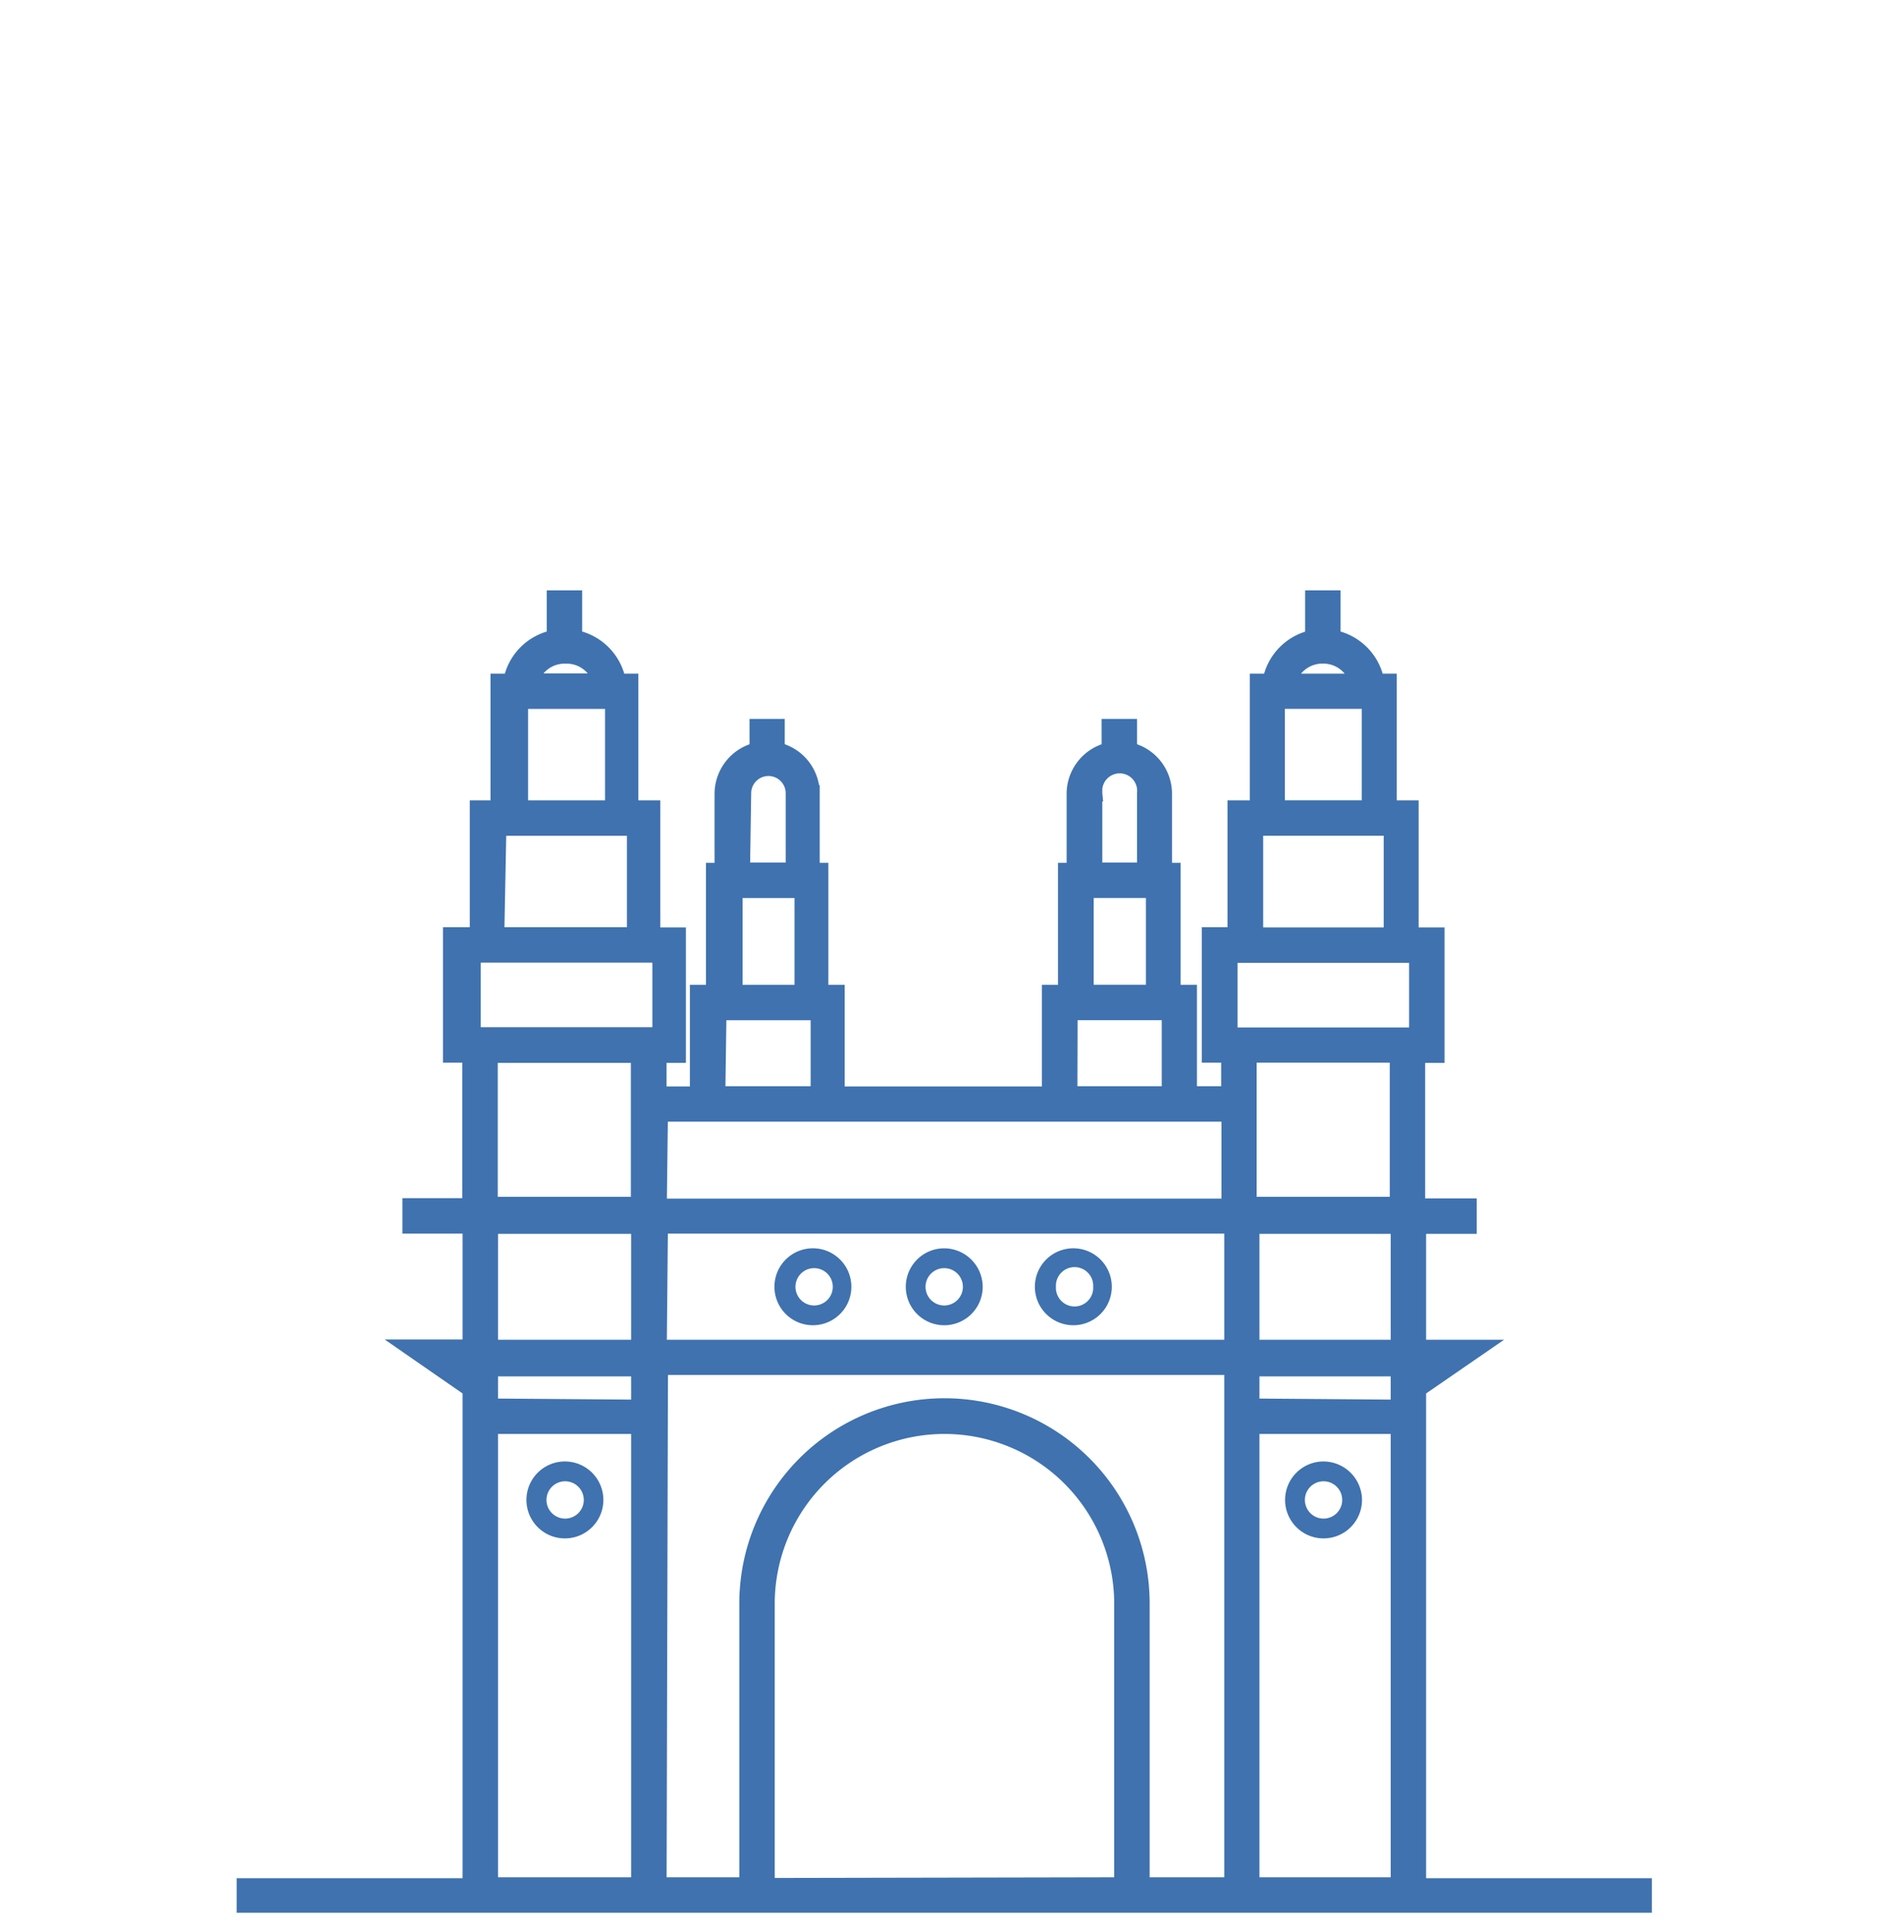
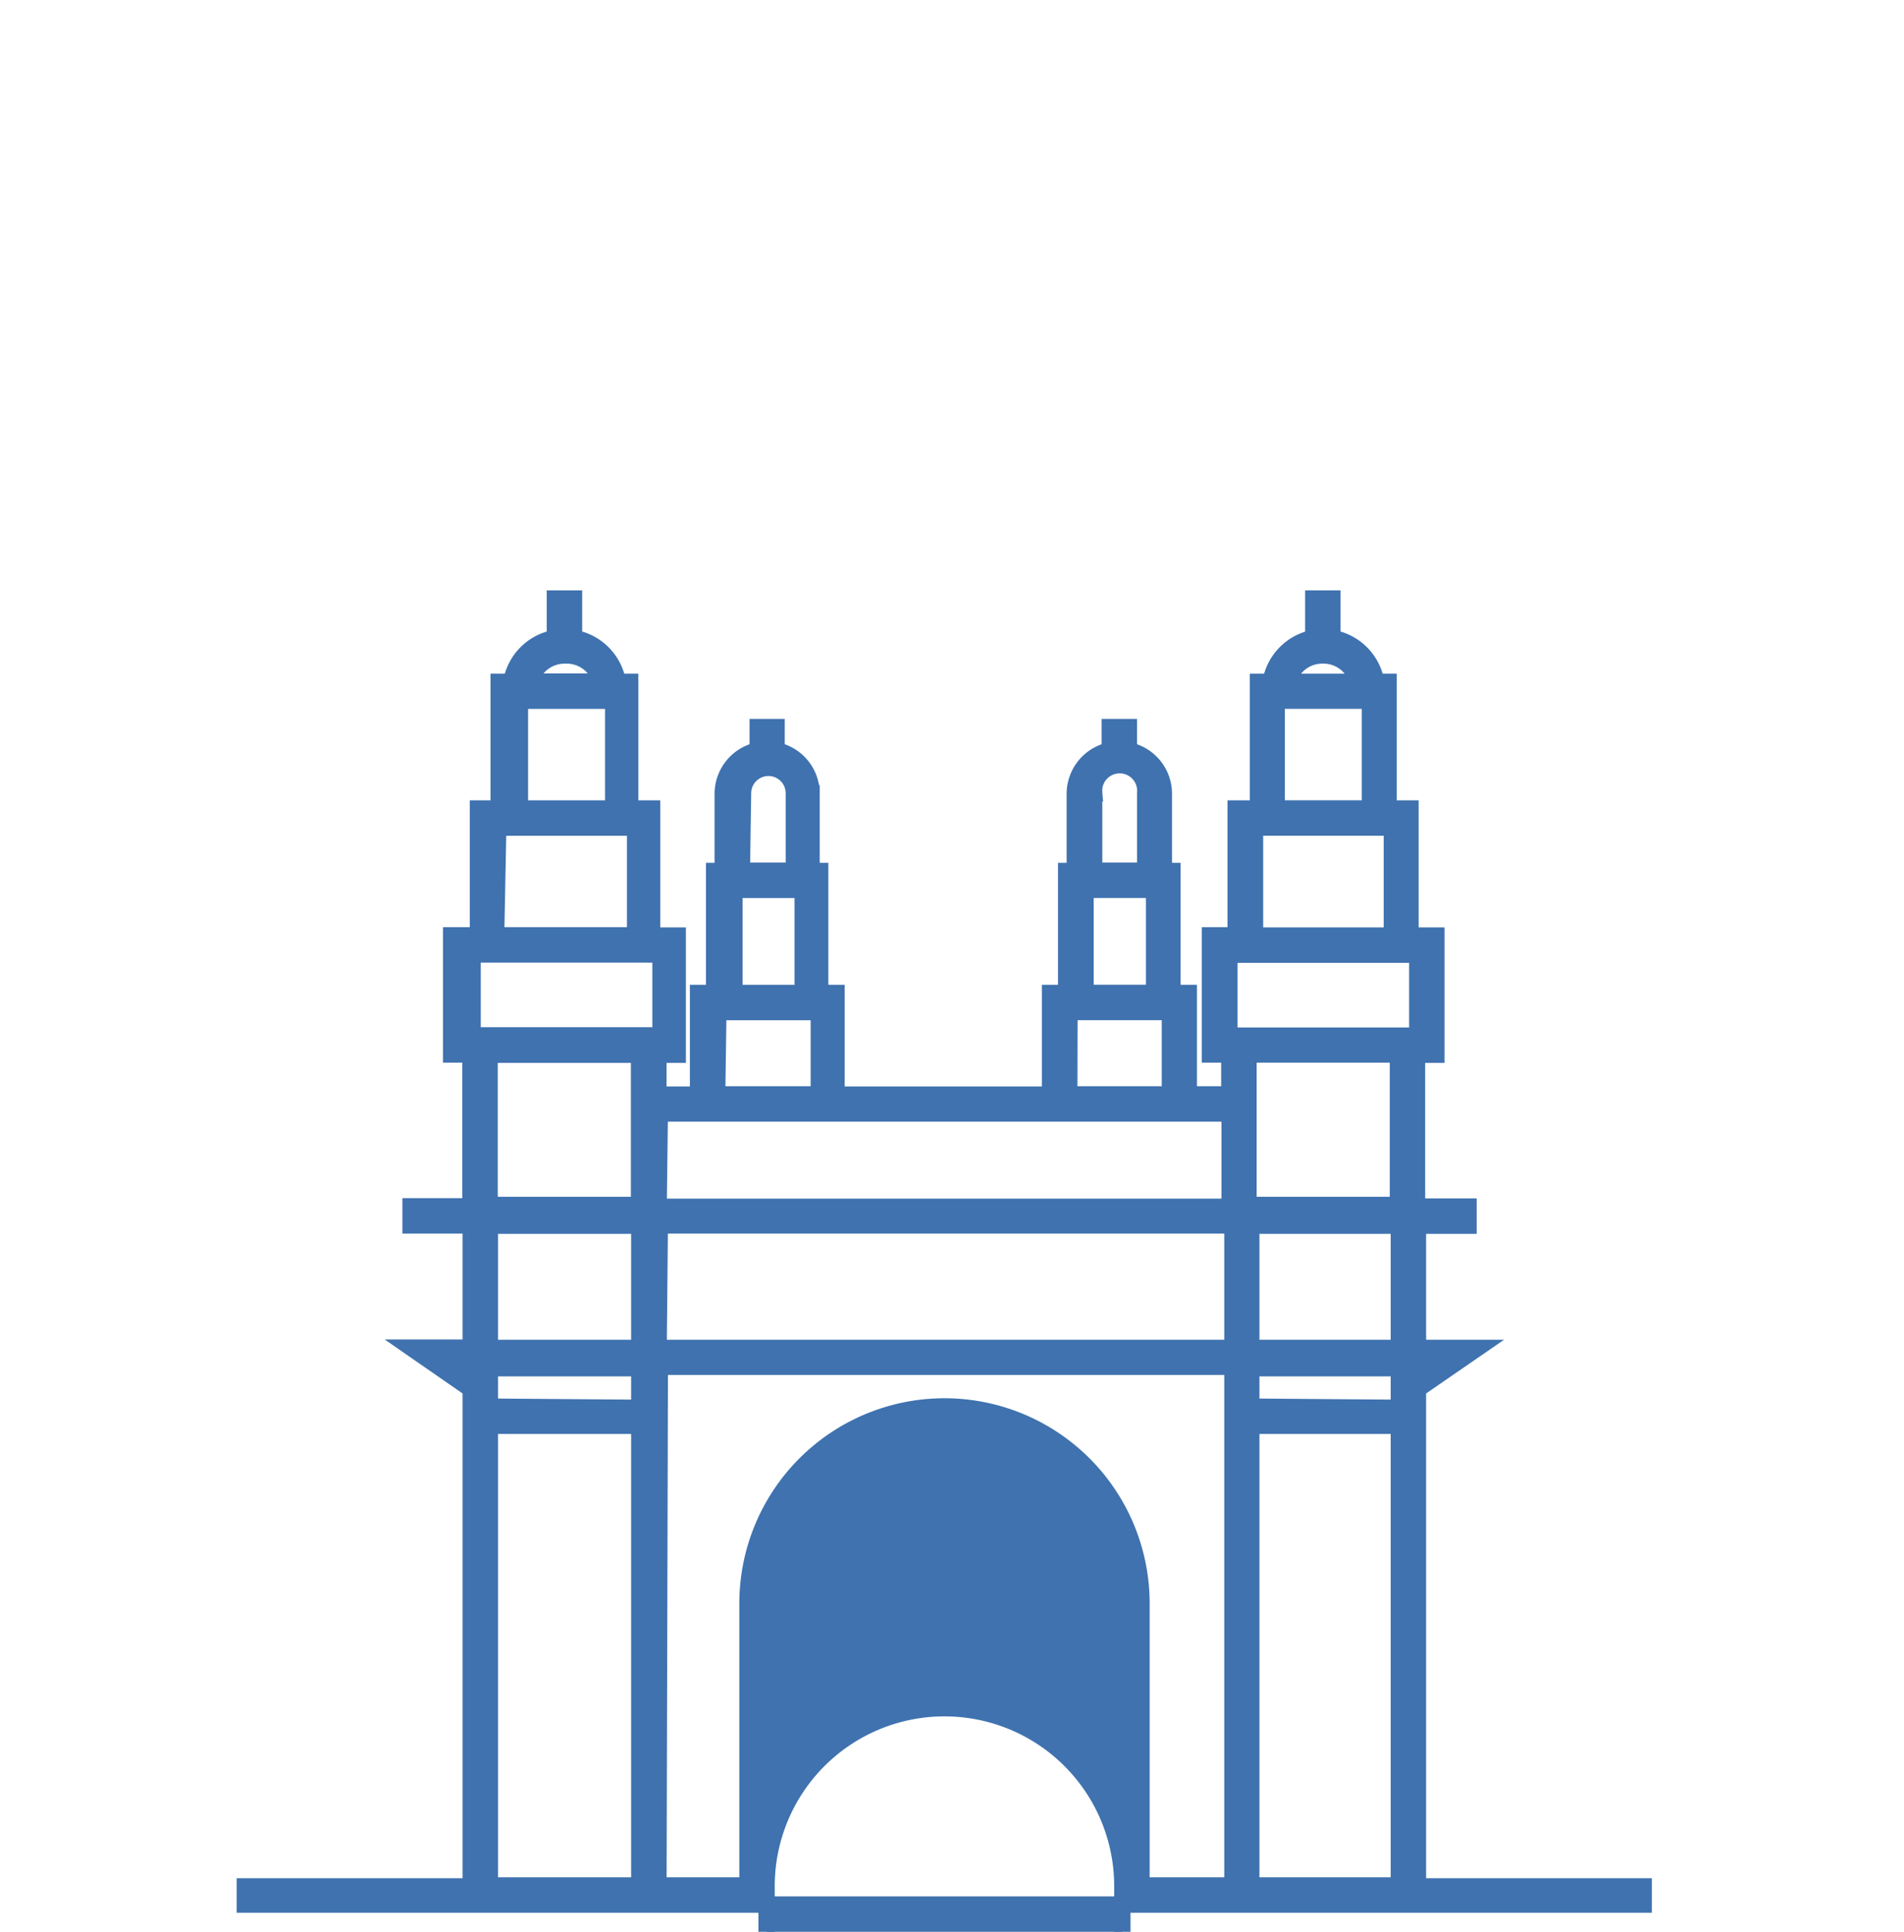
<svg xmlns="http://www.w3.org/2000/svg" width="70" height="71" fill="none">
-   <path d="M29.931 45.88a1.414 1.414 0 1 0-.017 2.827 1.414 1.414 0 0 0 .017-2.827Zm.686 1.414a.686.686 0 1 1-.686-.685.686.686 0 0 1 .686.685ZM34.714 45.88a1.414 1.414 0 1 0 1.415 1.414 1.423 1.423 0 0 0-1.415-1.414Zm.686 1.414a.686.686 0 1 1-.686-.685.686.686 0 0 1 .686.685ZM39.506 45.88a1.414 1.414 0 1 0-.017 2.827 1.414 1.414 0 0 0 .017-2.827Zm.685 1.414a.686.686 0 1 1-1.37 0 .686.686 0 1 1 1.37 0ZM20.777 53.714a1.414 1.414 0 1 0-.017 2.828 1.414 1.414 0 0 0 .017-2.828Zm.686 1.414a.686.686 0 0 1-.686.686.686.686 0 0 1-.686-.686.686.686 0 0 1 .686-.685.686.686 0 0 1 .686.685ZM48.66 53.714a1.414 1.414 0 1 0 1.414 1.414 1.423 1.423 0 0 0-1.414-1.414Zm.686 1.414a.686.686 0 0 1-.686.686.686.686 0 0 1-.686-.686.686.686 0 0 1 .686-.685.686.686 0 0 1 .686.685Z" fill="#3F72AF" />
-   <path d="M60.429 69.331H52.13V51.057l2.203-1.517h-2.203v-4.491h1.86v-.703h-1.894v-5.58h.712v-4.38h-.952v-4.672h-.806V25.06h-.454a1.988 1.988 0 0 0-1.611-1.611V22h-.703v1.449a1.989 1.989 0 0 0-1.569 1.611h-.463v4.654h-.822v4.663h-.943v4.38h.711v1.466h-1.491v-3.729h-.6v-4.483h-.317v-2.854a1.628 1.628 0 0 0-1.286-1.577v-.857H40.8v.857a1.637 1.637 0 0 0-1.286 1.577v2.854h-.317v4.483h-.591v3.737h-7.852v-3.737h-.6v-4.483h-.317v-2.854a1.628 1.628 0 0 0-1.286-1.577v-.857h-.694v.857a1.637 1.637 0 0 0-1.286 1.577v2.854h-.317v4.483h-.591v3.737h-1.457v-1.465h.711v-4.38h-.943v-4.672h-.805V25.06h-.455a1.989 1.989 0 0 0-1.611-1.611V22H20.4v1.449a1.988 1.988 0 0 0-1.603 1.611h-.463v4.654h-.763v4.663h-.985v4.38h.711v5.58h-2.203v.703h2.212v4.491h-2.203l2.203 1.526v18.274H9V70h51.429v-.669ZM18.009 51.7v-1.414h5.494v1.457l-5.494-.043Zm5.494.703v16.894h-5.494V52.403h5.494Zm-5.494-2.863v-4.491h5.494v4.491h-5.494Zm5.485-5.254H18v-5.52h5.494v5.52Zm4.689 25.037v-10.38a6.54 6.54 0 1 1 13.08 0v10.354l-13.08.026ZM46.003 51.7v-1.414h5.426v1.457l-5.426-.043Zm5.426.703v16.894h-5.426V52.403h5.426Zm-5.426-2.863v-4.491h5.426v4.491h-5.426Zm5.391-5.254H45.9v-5.529h5.494v5.529ZM48.651 24.09a1.311 1.311 0 0 1 1.269.969h-2.571a1.311 1.311 0 0 1 1.26-.969h.042Zm-1.714 1.663h3.429v3.96h-3.429v-3.96Zm-.797 4.663h5.031v3.969H46.14v-3.969Zm-.943 7.646v-2.974h6.909v2.974h-6.909Zm-4.971-8.906a.944.944 0 0 1 1.32-.952.945.945 0 0 1 .557.952v2.846h-1.877v-2.846Zm-.317 3.549h2.52v3.788h-2.52v-3.788Zm-.592 4.491h3.694v3.026H39.31l.008-3.026Zm-12-8.04a.934.934 0 0 1 1.869 0v2.846h-1.912l.043-2.846ZM27 32.706h2.511v3.788H27v-3.788Zm-.591 4.491h3.694v3.026h-3.737l.043-3.026Zm-2.152 3.729h20.949v3.428H24.214l.043-3.428Zm0 4.114H45.31v4.5H24.214l.043-4.5Zm0 5.194H45.31v19.063h-3.343V58.934a7.243 7.243 0 0 0-14.486 0v10.363h-3.274l.051-19.063ZM20.83 24.091a1.312 1.312 0 0 1 1.268.96h-2.606a1.312 1.312 0 0 1 1.26-.96h.078Zm-1.715 1.663h3.429v3.96h-3.429v-3.96Zm-.797 4.663h5.032v3.96H18.24l.077-3.96Zm-.943 7.637V35.08h6.909v2.974h-6.909Z" fill="#3F72AF" stroke="#3F72AF" stroke-width=".6" />
+   <path d="M60.429 69.331H52.13V51.057l2.203-1.517h-2.203v-4.491h1.86v-.703h-1.894v-5.58h.712v-4.38h-.952v-4.672h-.806V25.06h-.454a1.988 1.988 0 0 0-1.611-1.611V22h-.703v1.449a1.989 1.989 0 0 0-1.569 1.611h-.463v4.654h-.822v4.663h-.943v4.38h.711v1.466h-1.491v-3.729h-.6v-4.483h-.317v-2.854a1.628 1.628 0 0 0-1.286-1.577v-.857H40.8v.857a1.637 1.637 0 0 0-1.286 1.577v2.854h-.317v4.483h-.591v3.737h-7.852v-3.737h-.6v-4.483h-.317v-2.854a1.628 1.628 0 0 0-1.286-1.577v-.857h-.694v.857a1.637 1.637 0 0 0-1.286 1.577v2.854h-.317v4.483h-.591v3.737h-1.457v-1.465h.711v-4.38h-.943v-4.672h-.805V25.06h-.455a1.989 1.989 0 0 0-1.611-1.611V22H20.4v1.449a1.988 1.988 0 0 0-1.603 1.611h-.463v4.654h-.763v4.663h-.985v4.38h.711v5.58h-2.203v.703h2.212v4.491h-2.203l2.203 1.526v18.274H9V70h51.429v-.669ZM18.009 51.7v-1.414h5.494v1.457l-5.494-.043Zm5.494.703v16.894h-5.494V52.403h5.494Zm-5.494-2.863v-4.491h5.494v4.491h-5.494Zm5.485-5.254H18v-5.52h5.494v5.52Zm4.689 25.037a6.54 6.54 0 1 1 13.08 0v10.354l-13.08.026ZM46.003 51.7v-1.414h5.426v1.457l-5.426-.043Zm5.426.703v16.894h-5.426V52.403h5.426Zm-5.426-2.863v-4.491h5.426v4.491h-5.426Zm5.391-5.254H45.9v-5.529h5.494v5.529ZM48.651 24.09a1.311 1.311 0 0 1 1.269.969h-2.571a1.311 1.311 0 0 1 1.26-.969h.042Zm-1.714 1.663h3.429v3.96h-3.429v-3.96Zm-.797 4.663h5.031v3.969H46.14v-3.969Zm-.943 7.646v-2.974h6.909v2.974h-6.909Zm-4.971-8.906a.944.944 0 0 1 1.32-.952.945.945 0 0 1 .557.952v2.846h-1.877v-2.846Zm-.317 3.549h2.52v3.788h-2.52v-3.788Zm-.592 4.491h3.694v3.026H39.31l.008-3.026Zm-12-8.04a.934.934 0 0 1 1.869 0v2.846h-1.912l.043-2.846ZM27 32.706h2.511v3.788H27v-3.788Zm-.591 4.491h3.694v3.026h-3.737l.043-3.026Zm-2.152 3.729h20.949v3.428H24.214l.043-3.428Zm0 4.114H45.31v4.5H24.214l.043-4.5Zm0 5.194H45.31v19.063h-3.343V58.934a7.243 7.243 0 0 0-14.486 0v10.363h-3.274l.051-19.063ZM20.83 24.091a1.312 1.312 0 0 1 1.268.96h-2.606a1.312 1.312 0 0 1 1.26-.96h.078Zm-1.715 1.663h3.429v3.96h-3.429v-3.96Zm-.797 4.663h5.032v3.96H18.24l.077-3.96Zm-.943 7.637V35.08h6.909v2.974h-6.909Z" fill="#3F72AF" stroke="#3F72AF" stroke-width=".6" />
</svg>